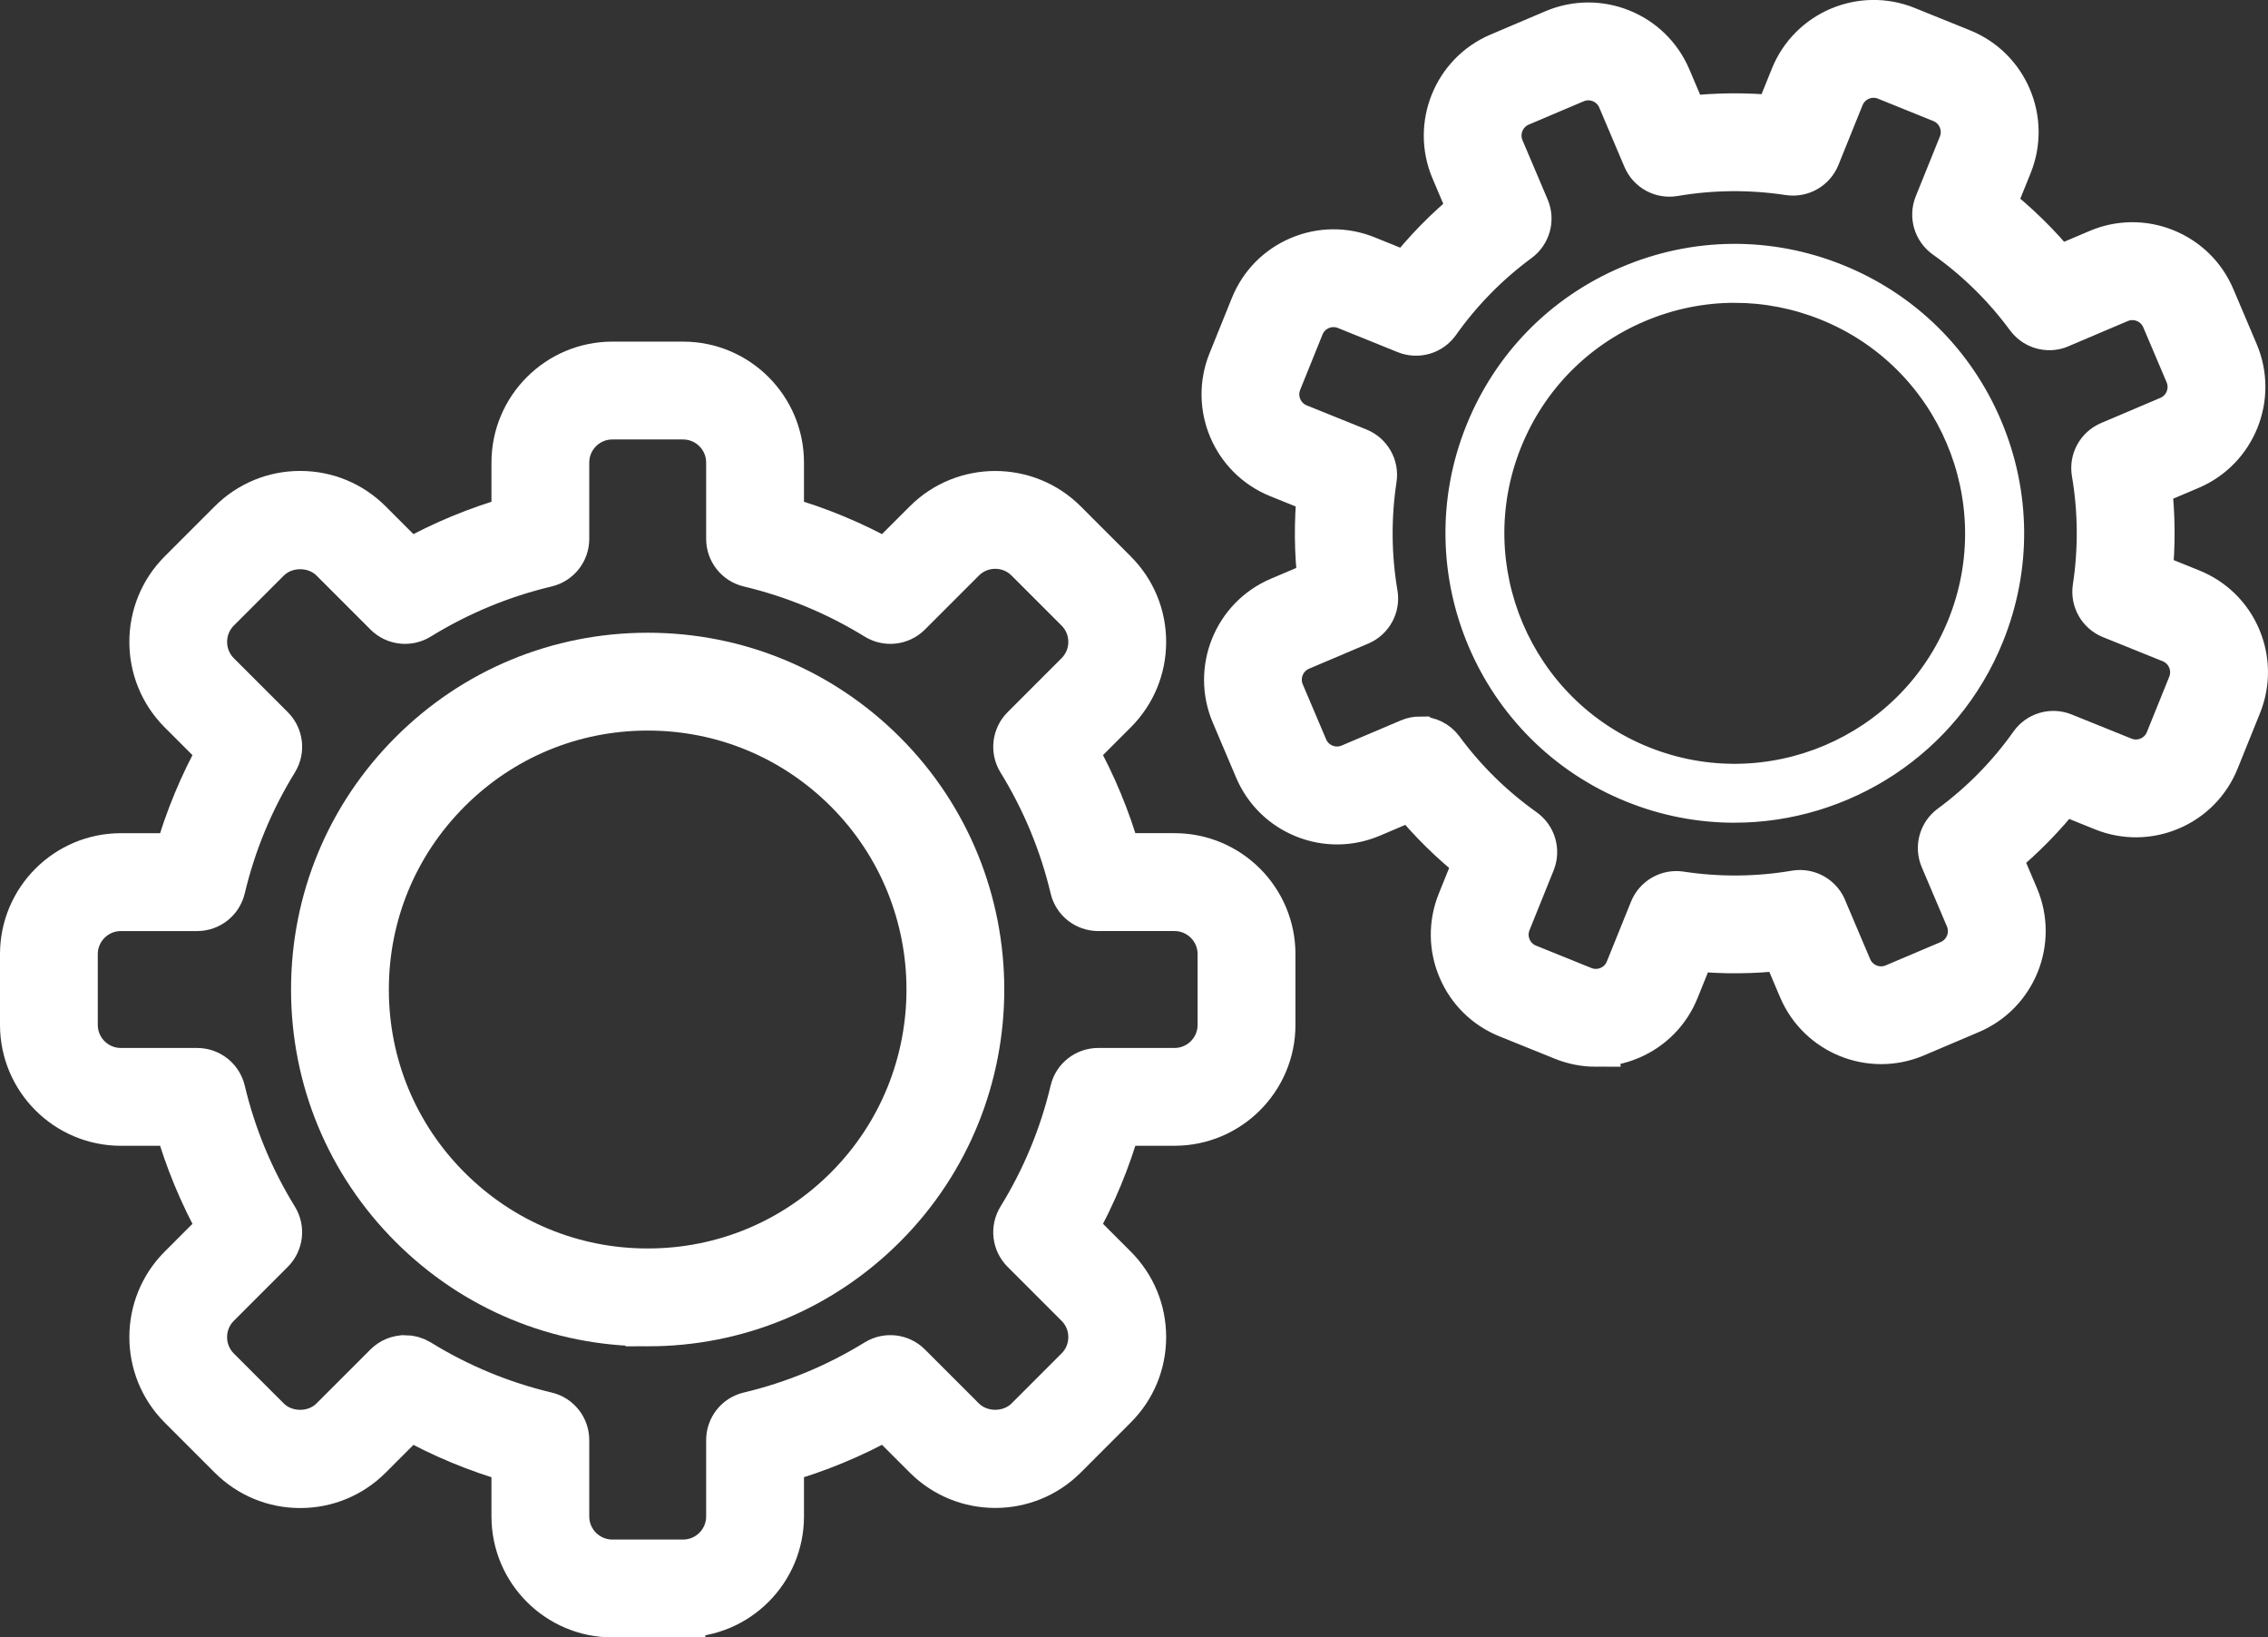
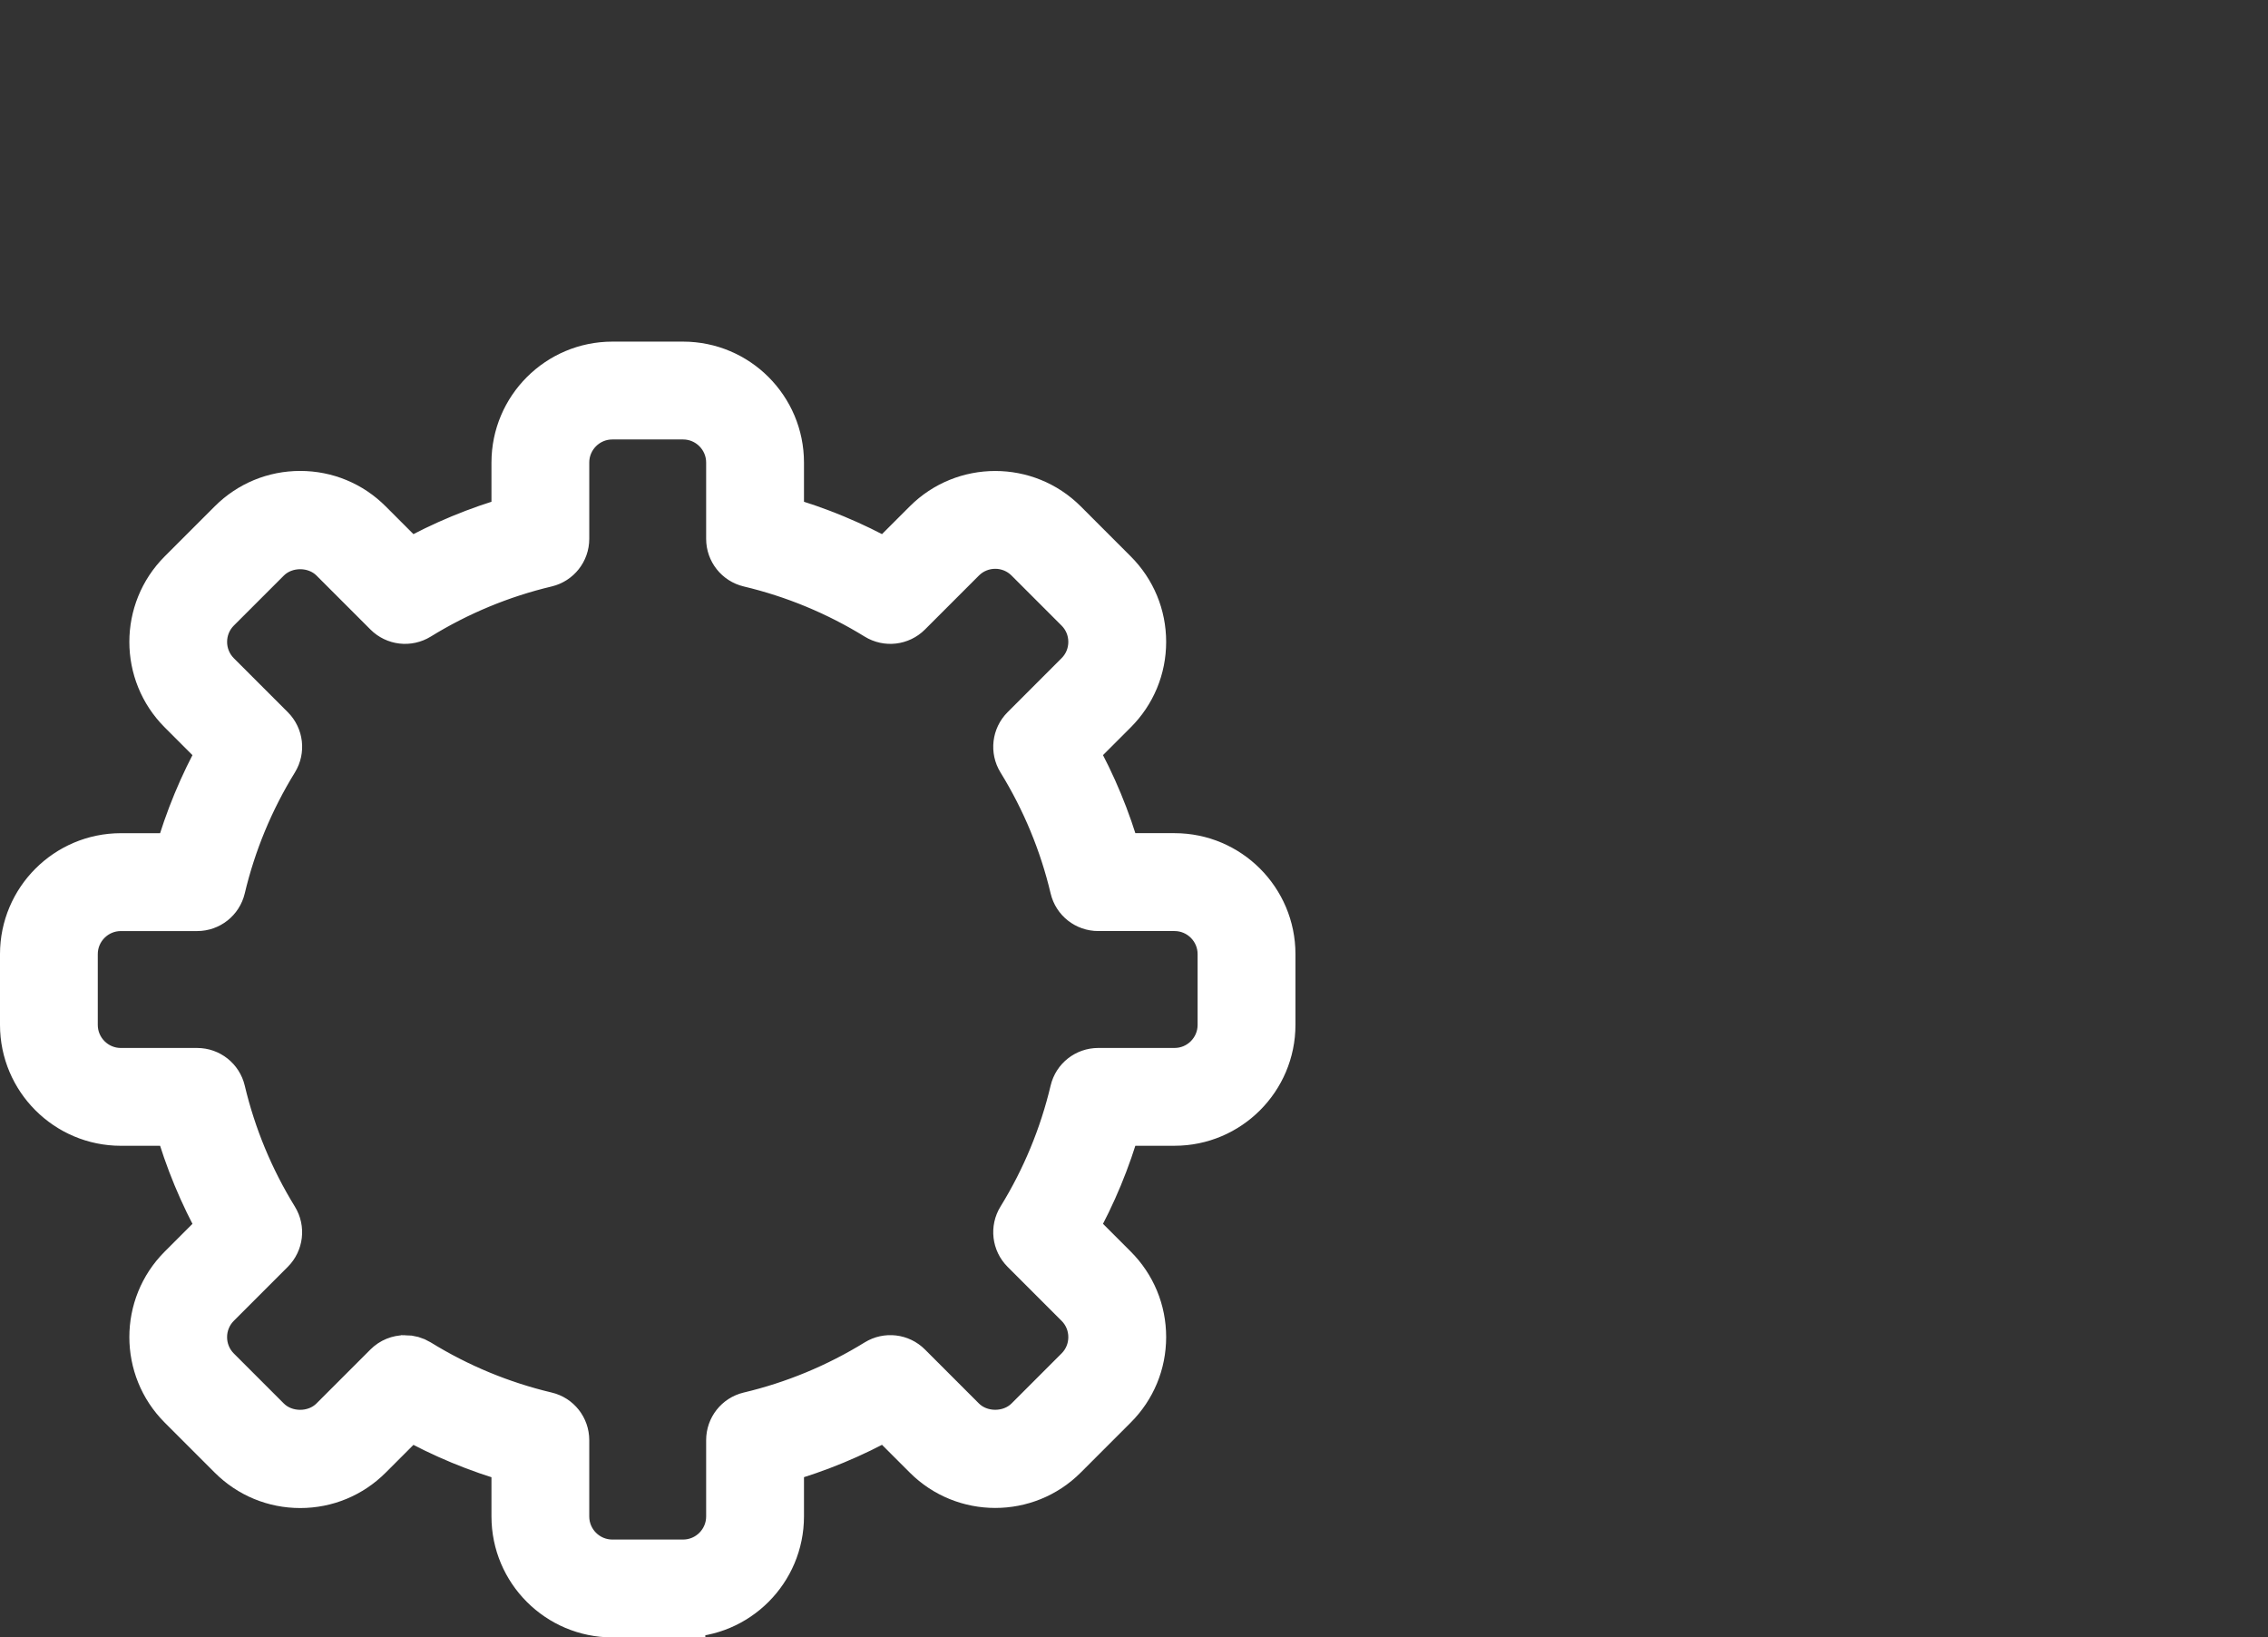
<svg xmlns="http://www.w3.org/2000/svg" id="Ebene_2" data-name="Ebene 2" viewBox="0 0 102 73.621">
  <rect x="0" y="0" width="102" height="73.621" fill="#333333" stroke="none" />
  <g id="Loesungen">
    <g>
      <g>
-         <path d="M29.131,59.533c-4.018,0-7.796-1.565-10.636-4.406-2.841-2.841-4.406-6.618-4.406-10.636s1.565-7.795,4.406-10.636c2.841-2.841,6.618-4.406,10.636-4.406s7.795,1.565,10.636,4.406h0c5.865,5.865,5.865,15.408,0,21.273-2.841,2.841-6.619,4.406-10.636,4.406ZM29.131,31.848c-3.377,0-6.552,1.315-8.94,3.703-2.388,2.388-3.703,5.563-3.703,8.94s1.315,6.552,3.703,8.94c2.388,2.388,5.563,3.703,8.94,3.703s6.551-1.315,8.94-3.703c4.929-4.929,4.929-12.95,0-17.88-2.389-2.388-5.563-3.703-8.94-3.703Z" style="fill: #fff; stroke: #fff; stroke-miterlimit: 10; stroke-width: 2px;" />
        <path d="M30.721,72.621h-3.181c-2.447,0-4.437-1.99-4.437-4.437v-2.506c-1.634-.464-3.206-1.115-4.691-1.945l-1.773,1.773c-.838.838-1.952,1.299-3.137,1.299s-2.299-.462-3.138-1.3l-2.249-2.249c-1.73-1.73-1.73-4.545,0-6.275l1.772-1.772c-.829-1.487-1.481-3.058-1.945-4.692h-2.505c-2.446,0-4.437-1.991-4.437-4.437v-3.181c0-2.446,1.99-4.437,4.437-4.437h2.505c.464-1.633,1.115-3.205,1.945-4.692l-1.772-1.772c-1.73-1.73-1.73-4.545,0-6.275l2.249-2.249c.838-.838,1.952-1.3,3.137-1.3s2.3.462,3.137,1.3l1.773,1.773c1.487-.83,3.058-1.481,4.692-1.945v-2.505c0-2.447,1.99-4.437,4.437-4.437h3.181c2.447,0,4.437,1.99,4.437,4.437v2.505c1.633.463,3.205,1.115,4.691,1.945l1.773-1.773h0c1.73-1.73,4.545-1.73,6.275,0l2.249,2.249c.838.838,1.3,1.952,1.3,3.137s-.462,2.299-1.3,3.137l-1.772,1.772c.83,1.487,1.481,3.058,1.945,4.692h2.505c2.447,0,4.437,1.991,4.437,4.437v3.181c0,2.446-1.991,4.437-4.437,4.437h-2.505c-.464,1.633-1.115,3.205-1.945,4.692l1.772,1.772c.838.838,1.3,1.952,1.3,3.137s-.462,2.3-1.3,3.137l-2.249,2.249c-1.73,1.731-4.545,1.73-6.275,0l-1.773-1.772c-1.487.83-3.058,1.481-4.691,1.945v2.505c0,2.447-1.99,4.437-4.437,4.437ZM18.219,61.031c.216,0,.434.059.629.178,1.779,1.097,3.708,1.896,5.734,2.376.541.128.919.611.919,1.167v3.432c0,1.124.914,2.038,2.038,2.038h3.181c1.124,0,2.038-.914,2.038-2.038v-3.432c0-.556.379-1.038.92-1.167,2.025-.48,3.954-1.279,5.734-2.376.474-.292,1.085-.22,1.478.173l2.428,2.428c.77.769,2.112.77,2.882,0l2.249-2.249c.385-.385.597-.897.597-1.441s-.212-1.056-.597-1.441l-2.428-2.428c-.393-.393-.465-1.004-.173-1.478,1.097-1.779,1.896-3.709,2.376-5.734.128-.541.611-.92,1.167-.92h3.432c1.124,0,2.038-.914,2.038-2.038v-3.181c0-1.124-.914-2.038-2.038-2.038h-3.432c-.556,0-1.039-.379-1.167-.92-.48-2.026-1.28-3.955-2.376-5.734-.292-.473-.22-1.085.173-1.478l2.428-2.428c.385-.385.597-.897.597-1.441s-.212-1.056-.597-1.441l-2.249-2.249c-.795-.795-2.087-.794-2.882,0l-2.428,2.428c-.393.393-1.004.464-1.478.173-1.778-1.096-3.707-1.895-5.731-2.376-.541-.128-.923-.611-.923-1.167v-3.432c0-1.124-.914-2.038-2.038-2.038h-3.181c-1.124,0-2.038.914-2.038,2.038v3.432c0,.556-.382,1.039-.923,1.167-2.024.481-3.953,1.28-5.732,2.376-.474.291-1.085.22-1.477-.173l-2.428-2.428c-.77-.77-2.112-.77-2.882,0l-2.25,2.249c-.794.795-.794,2.087,0,2.882l2.428,2.428c.393.393.465,1.004.173,1.478-1.097,1.779-1.896,3.708-2.376,5.732-.128.541-.612.923-1.167.923h-3.432c-1.123,0-2.038.914-2.038,2.038v3.181c0,1.123.914,2.038,2.038,2.038h3.432c.556,0,1.039.382,1.167.923.48,2.025,1.28,3.953,2.375,5.732.292.473.22,1.085-.173,1.478l-2.428,2.428c-.794.794-.794,2.087,0,2.882l2.249,2.249c.77.77,2.112.77,2.881,0l2.429-2.428c.231-.232.538-.351.848-.351Z" style="fill: #fff; stroke: #fff; stroke-miterlimit: 10; stroke-width: 2px;" />
      </g>
      <g>
-         <path d="M78.001,36.866c-1.604,0-3.233-.301-4.809-.938-6.588-2.661-9.783-10.185-7.122-16.773,1.288-3.191,3.743-5.69,6.911-7.034,3.168-1.345,6.671-1.376,9.861-.087,3.191,1.289,5.69,3.744,7.035,6.911,1.345,3.168,1.376,6.67.087,9.861-2.024,5.011-6.864,8.06-11.963,8.06ZM78.016,13.49c-1.39,0-2.779.28-4.097.84-2.578,1.095-4.576,3.128-5.625,5.725-2.165,5.361.435,11.484,5.796,13.649,5.363,2.166,11.484-.435,13.65-5.796,2.165-5.361-.435-11.484-5.796-13.649-1.27-.513-2.599-.769-3.928-.769Z" style="fill: #fff; stroke: #fff; stroke-miterlimit: 10; stroke-width: .25px;" />
-         <path d="M71.772,46.963c-.498,0-.997-.096-1.473-.288l-2.49-1.006c-.975-.393-1.737-1.143-2.147-2.109-.41-.967-.42-2.036-.026-3.01l.739-1.832c-1.065-.839-2.032-1.789-2.889-2.837l-1.817.772c-.967.41-2.036.42-3.009.027-.974-.393-1.737-1.143-2.147-2.109l-1.05-2.472c-.847-1.996.087-4.31,2.083-5.157l1.817-.772c-.158-1.343-.17-2.699-.035-4.049l-1.831-.74c-2.01-.812-2.985-3.108-2.174-5.119l1.006-2.49c.393-.974,1.142-1.736,2.109-2.147.967-.411,2.036-.42,3.01-.027l1.831.74c.84-1.065,1.79-2.033,2.837-2.89l-.771-1.817c-.847-1.997.087-4.31,2.082-5.157l2.471-1.05c1.996-.847,4.31.087,5.157,2.083l.772,1.817c1.343-.158,2.699-.17,4.049-.035l.739-1.831h0c.812-2.01,3.109-2.986,5.119-2.174l2.49,1.006c2.011.812,2.986,3.108,2.174,5.119l-.74,1.832c1.065.84,2.032,1.789,2.889,2.837l1.817-.772c.967-.411,2.036-.42,3.01-.027.974.394,1.736,1.143,2.147,2.11l1.049,2.471c.848,1.996-.086,4.309-2.082,5.157l-1.817.771c.159,1.344.17,2.7.035,4.049l1.832.74c.974.393,1.737,1.142,2.147,2.109.41.967.42,2.036.026,3.01l-1.005,2.49c-.393.974-1.142,1.737-2.109,2.147-.967.41-2.036.42-3.01.027l-1.832-.74c-.84,1.065-1.79,2.033-2.837,2.89l.772,1.817c.847,1.996-.087,4.309-2.083,5.156l-2.472,1.05c-1.998.848-4.309-.087-5.157-2.083l-.771-1.817c-1.344.159-2.7.171-4.049.035l-.74,1.832c-.392.974-1.142,1.736-2.109,2.147-.495.21-1.015.315-1.537.315ZM63.867,33.217c.372,0,.735.174.966.489,1.03,1.399,2.273,2.619,3.694,3.628.453.322.626.912.418,1.427l-1.085,2.688c-.154.38-.15.797.01,1.174.16.377.457.669.837.822l2.49,1.006c.38.154.797.149,1.174-.01.377-.16.669-.457.822-.837l1.086-2.688c.208-.516.746-.82,1.292-.737,1.724.262,3.467.247,5.18-.045.581-.099,1.143.241,1.334.786l1.102,2.595c.33.778,1.233,1.143,2.01.812l2.472-1.049c.778-.331,1.143-1.233.812-2.011l-1.133-2.667c-.217-.512-.056-1.104.391-1.434,1.4-1.03,2.621-2.273,3.63-3.696.321-.453.912-.627,1.427-.418l2.688,1.085c.38.153.797.15,1.174-.01.377-.16.669-.457.822-.837l1.006-2.49c.153-.38.149-.797-.011-1.174-.16-.377-.457-.669-.837-.822l-2.688-1.085c-.516-.208-.821-.743-.737-1.293.262-1.724.247-3.467-.045-5.18-.093-.548.203-1.085.714-1.303l2.667-1.133c.778-.33,1.143-1.232.812-2.01l-1.05-2.472c-.16-.377-.457-.669-.837-.822-.38-.153-.797-.15-1.173.01l-2.592,1.101c-.426.217-.956.161-1.332-.167-.068-.059-.129-.127-.182-.2-1.029-1.396-2.271-2.615-3.691-3.622-.453-.322-.626-.912-.418-1.428l1.085-2.688c.316-.784-.064-1.679-.847-1.996l-2.49-1.006c-.785-.317-1.679.063-1.996.847l-1.085,2.688c-.208.515-.744.82-1.292.737-1.724-.262-3.466-.247-5.178.045-.552.094-1.088-.202-1.306-.714l-1.132-2.667c-.33-.778-1.232-1.143-2.011-.812l-2.471,1.049c-.778.33-1.143,1.233-.813,2.011l1.133,2.666c.217.512.054,1.105-.393,1.435-1.399,1.03-2.619,2.272-3.628,3.694-.322.453-.912.626-1.428.418l-2.687-1.086c-.38-.154-.797-.149-1.174.01-.377.16-.669.458-.822.837l-1.006,2.49c-.316.784.064,1.679.848,1.996l2.688,1.085c.515.208.82.743.736,1.292-.261,1.724-.246,3.467.045,5.178.093.548-.202,1.089-.714,1.306l-2.667,1.132c-.778.33-1.142,1.232-.812,2.011l1.05,2.472c.16.377.457.669.837.822.38.154.797.149,1.173-.01l2.667-1.132c.152-.064.311-.095.469-.095Z" style="fill: #fff; stroke: #fff; stroke-miterlimit: 10; stroke-width: 2px;" />
-       </g>
+         </g>
    </g>
  </g>
</svg>